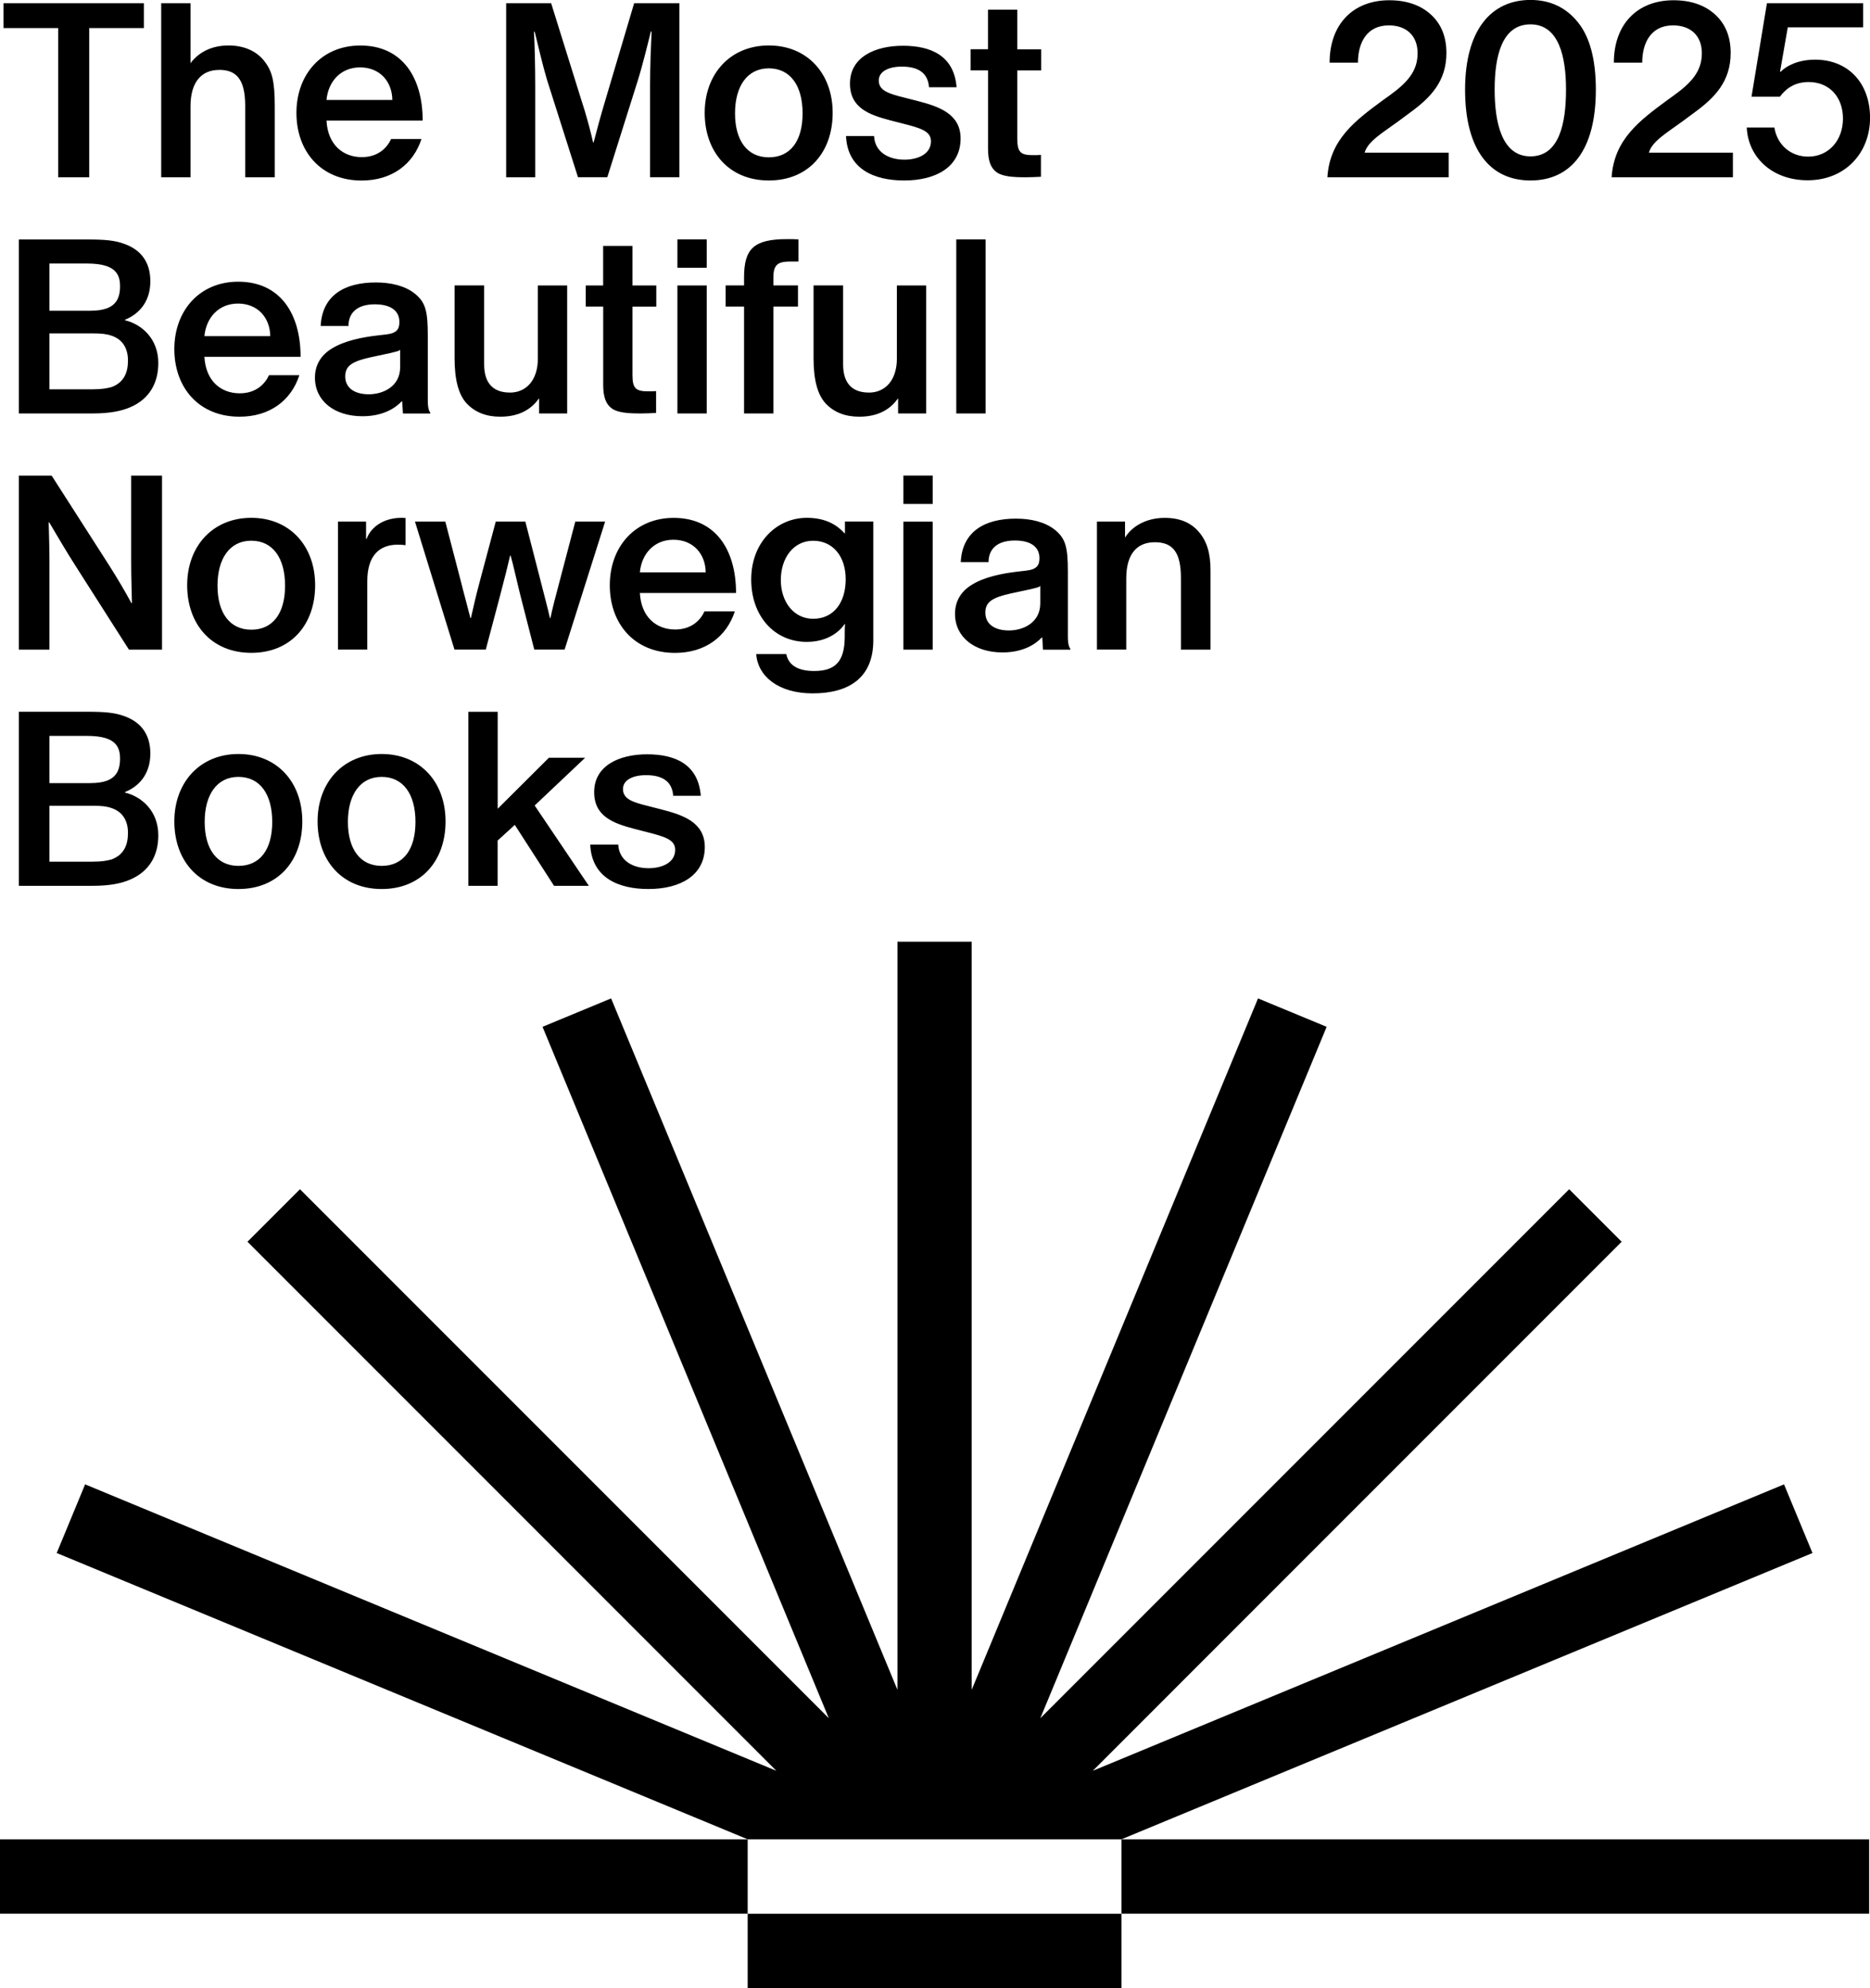
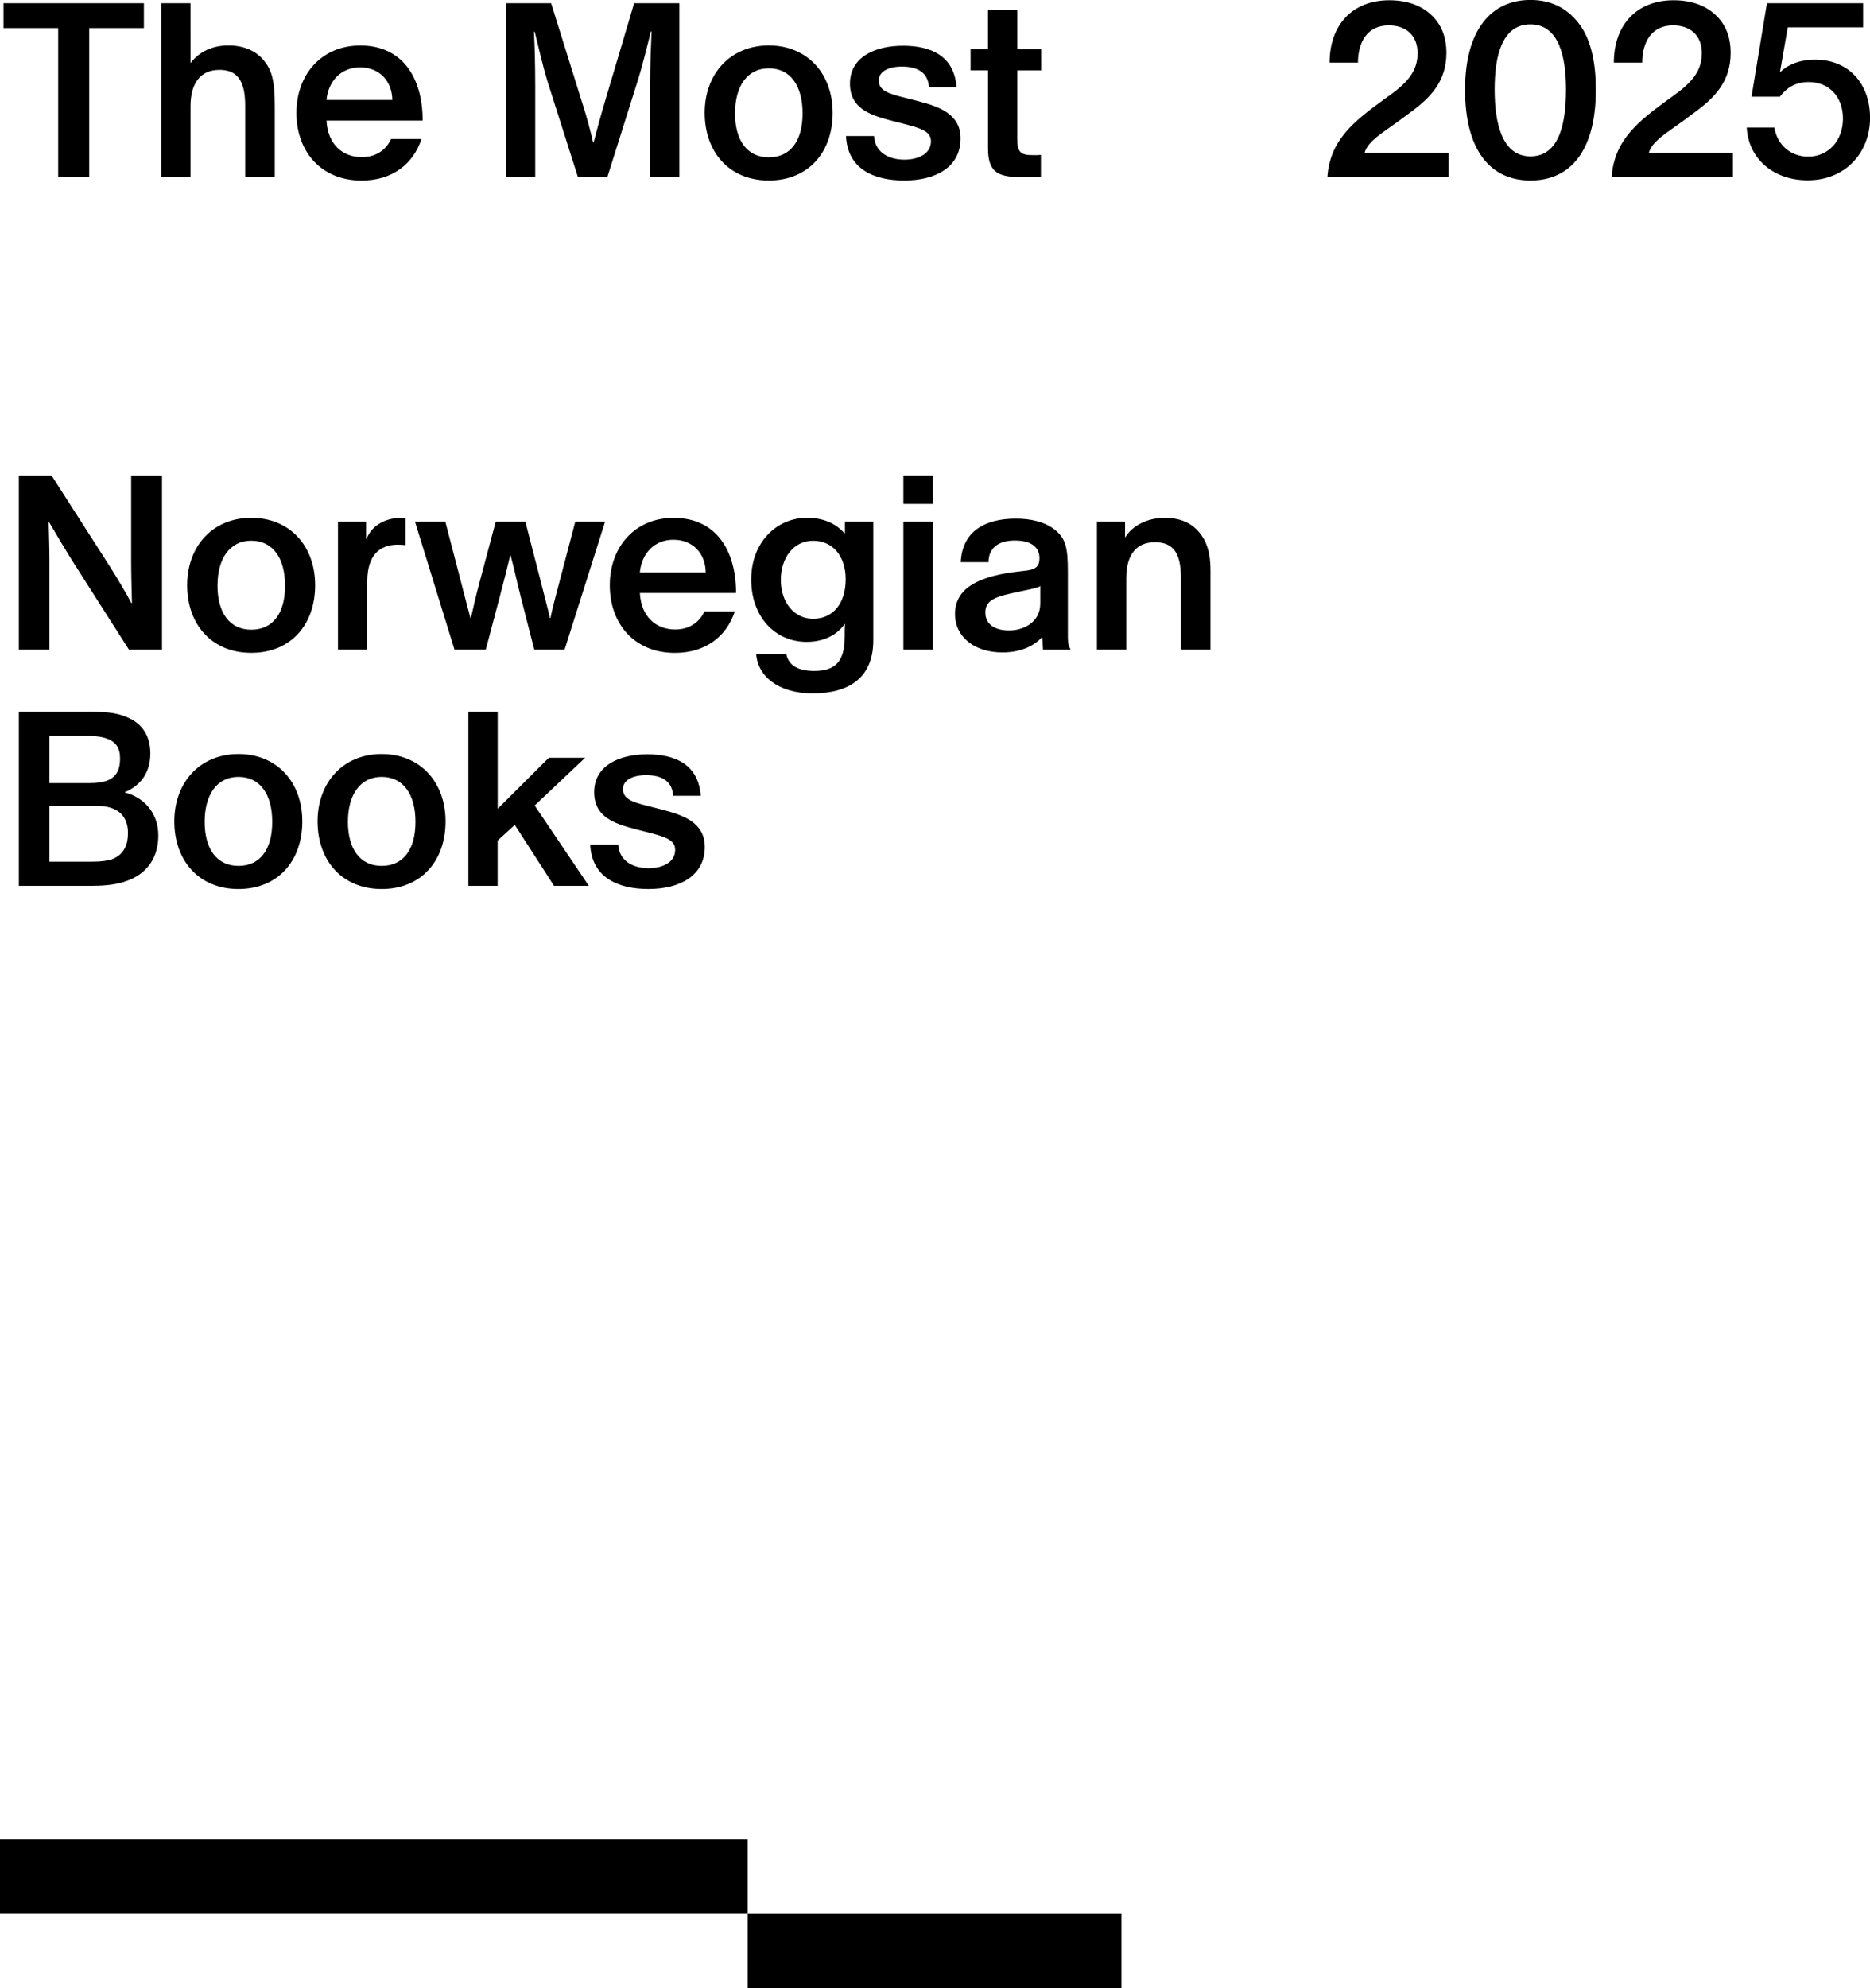
<svg xmlns="http://www.w3.org/2000/svg" id="Layer_1" viewBox="0 0 368.67 391.82">
  <polygon points="147.4 362.53 0 362.53 0 377.17 147.4 377.17 147.4 362.53 147.4 362.53" />
-   <polygon points="221.06 362.53 357.33 306.09 351.72 292.56 215.45 349.01 319.71 244.74 309.36 234.39 205.1 338.65 261.55 202.38 248.02 196.78 191.57 333.05 191.57 185.6 176.93 185.6 176.93 333.05 120.48 196.78 106.96 202.38 163.4 338.65 59.14 234.39 48.79 244.74 153.05 349.01 16.78 292.56 11.18 306.09 147.44 362.53 221.06 362.53 221.06 362.53" />
-   <polygon points="221.1 362.53 221.1 377.17 368.5 377.17 368.5 362.53 221.1 362.53 221.1 362.53" />
  <polygon points="147.4 391.82 221.1 391.82 221.1 377.18 147.4 377.18 147.4 391.82 147.4 391.82" />
  <path d="M3.72,174.59h14.5c3.33,0,5.63-.44,7.45-1.23,3.77-1.62,5.54-4.75,5.54-8.72,0-4.8-3.28-7.64-6.57-8.43v-.1c2.55-1.03,5-3.33,5-7.6,0-3.87-1.96-6.27-5.24-7.4-1.76-.64-3.68-.83-7.15-.83H3.72v34.3h0ZM9.75,145.04h7.45c1.42,0,2.6.15,3.43.39,2.3.64,3.04,2.06,3.04,4.07s-.59,3.67-2.7,4.41c-.74.24-1.62.44-3.33.44h-7.89v-9.31h0ZM9.75,158.81h8.48c1.71,0,2.74.1,3.72.44,2.4.78,3.28,2.74,3.28,4.9,0,2.3-.74,4.31-3.23,5.24-.93.24-1.86.44-3.77.44h-8.48v-11.02h0ZM47.01,175.22c7.84,0,12.59-5.59,12.59-13.33s-5-13.28-12.59-13.28-12.64,5.59-12.64,13.28,4.8,13.33,12.64,13.33h0ZM47.01,153.12c4.26,0,6.66,3.43,6.66,8.87s-2.4,8.67-6.66,8.67-6.66-3.33-6.66-8.67,2.4-8.87,6.66-8.87h0ZM75.25,175.22c7.84,0,12.59-5.59,12.59-13.33s-5-13.28-12.59-13.28-12.64,5.59-12.64,13.28,4.8,13.33,12.64,13.33h0ZM75.25,153.12c4.26,0,6.66,3.43,6.66,8.87s-2.4,8.67-6.66,8.67-6.66-3.33-6.66-8.67,2.4-8.87,6.66-8.87h0ZM92.33,174.59h5.78v-8.92l3.38-3.09,7.74,12.01h6.86l-10.68-15.83,9.95-9.41h-7.15l-10.09,10.05v-19.11h-5.78v34.3h0ZM116.36,166.45c.29,6.57,5.59,8.77,11.47,8.77,6.32,0,11.12-2.7,11.12-8.28,0-4.9-4.36-6.32-8.53-7.4l-2.7-.69c-2.99-.74-4.9-1.37-4.9-3.33,0-1.81,1.96-2.74,4.56-2.74,3.14,0,5.14,1.18,5.34,4.07h5.44c-.49-6.22-5.05-8.18-10.58-8.18s-10.44,2.25-10.44,7.45c0,4.85,3.87,6.17,7.94,7.25l2.3.59c3.67.93,5.73,1.52,5.73,3.53,0,2.55-2.6,3.63-5.24,3.63-3.09,0-5.83-1.47-5.98-4.66h-5.54Z" />
  <path d="M10.19,93.74H3.72v34.3h6.03v-17.54c0-2.5-.1-5.24-.15-7.55h.1c1.62,2.74,3.43,5.83,5.19,8.58l10.53,16.51h6.52v-34.3h-6.08v17.1c0,2.4.1,5.73.15,8.04h-.1c-1.23-2.3-2.84-5-4.36-7.4l-11.37-17.74h0ZM49.54,128.67c7.84,0,12.59-5.59,12.59-13.33s-5-13.28-12.59-13.28-12.64,5.59-12.64,13.28,4.8,13.33,12.64,13.33h0ZM49.54,106.57c4.26,0,6.66,3.43,6.66,8.87s-2.4,8.67-6.66,8.67-6.66-3.33-6.66-8.67,2.4-8.87,6.66-8.87h0ZM72.17,106.23v-3.43h-5.54v25.23h5.78v-13.48c0-4.9,2.25-7.2,6.03-7.2.54,0,1.08.05,1.52.1v-5.34c-.2-.05-.59-.05-.78-.05-3.72,0-6.12,1.96-6.91,4.16h-.1ZM81.81,102.8l7.79,25.23h6.17l2.69-10.14c.93-3.48,1.71-6.66,2.11-8.38h.1c.49,1.62,1.37,5.73,2.06,8.38l2.6,10.14h5.98l7.99-25.23h-5.88l-3.04,11.56c-.69,2.6-1.57,5.93-1.86,7.45h-.1c-.44-1.96-1.27-5.05-1.91-7.59l-2.94-11.42h-5.83l-3.14,11.76c-.74,2.74-1.23,4.9-1.76,7.25h-.1c-.88-3.48-1.27-4.75-1.86-7.15l-3.09-11.86h-5.98ZM138.89,120.49c-.73,1.62-2.45,3.58-5.78,3.58-3.72,0-6.71-2.45-6.96-7.2h18.96c0-8.43-3.97-14.8-12.3-14.8-7.6,0-12.59,5.68-12.59,13.28s4.85,13.33,12.84,13.33c6.03,0,10.19-3.23,11.81-8.18h-5.98ZM132.76,106.38c3.87,0,6.32,2.74,6.37,6.42h-12.98c.34-3.68,2.84-6.42,6.61-6.42h0ZM166.59,122.99c-.05.74-.05,1.52-.05,2.06v.39c0,4.95-1.86,6.81-6.03,6.81-3.18,0-5.05-1.13-5.49-3.33h-5.93c.29,4.31,4.31,7.74,11.12,7.74,7.25,0,11.96-3.14,11.96-10.44v-23.42h-5.59v2.3h-.1c-1.18-1.32-3.33-3.04-7.4-3.04-5.98,0-10.98,4.85-10.98,12.15s4.65,12.3,10.93,12.3c3.92,0,6.32-1.81,7.5-3.53h.05ZM166.73,114.17c0,4.56-2.35,7.79-6.42,7.79-3.77,0-6.37-3.28-6.37-7.64s2.5-7.74,6.37-7.74,6.42,3.04,6.42,7.59h0ZM178.1,99.32h5.78v-5.59h-5.78v5.59h0ZM178.1,128.04h5.78v-25.23h-5.78v25.23h0ZM194.89,110.79c0-2.5,1.62-4.26,5.19-4.26,3.28,0,4.85,1.37,4.85,3.48,0,1.32-.44,2.2-2.55,2.45l-1.71.2c-2.99.34-6.62,1.03-9.16,2.65-1.96,1.22-3.23,3.09-3.23,5.68,0,4.56,3.82,7.6,9.36,7.6,4.07,0,6.52-1.62,7.74-2.94h.1l.15,2.4h5.39v-.15c-.24-.39-.49-.88-.49-2.45v-12.74c0-4.85-.44-6.57-2.55-8.28-1.96-1.57-4.75-2.21-7.69-2.21-6.12,0-10.58,2.5-10.88,8.58h5.49ZM198.91,124.26c-2.79,0-4.65-1.23-4.65-3.53,0-2.16,1.52-2.99,5.05-3.77l3.87-.83c1.37-.34,1.67-.39,1.91-.64v3.43c0,3.82-3.38,5.34-6.17,5.34h0ZM227.67,106.87c3.53,0,5.15,1.96,5.15,7.06v14.11h5.83v-15.68c0-3.28-.69-5.73-2.4-7.64-1.42-1.62-3.53-2.65-6.61-2.65-3.97,0-6.62,1.91-7.79,3.82h-.05v-3.09h-5.54v25.23h5.78v-14.01c0-4.9,2.16-7.15,5.63-7.15h0Z" />
-   <path d="M3.72,81.49h14.5c3.33,0,5.63-.44,7.45-1.22,3.77-1.62,5.54-4.75,5.54-8.72,0-4.8-3.28-7.64-6.57-8.43v-.1c2.55-1.03,5-3.33,5-7.59,0-3.87-1.96-6.27-5.24-7.4-1.76-.64-3.68-.83-7.15-.83H3.72v34.3h0ZM9.75,51.94h7.45c1.42,0,2.6.15,3.43.39,2.3.64,3.04,2.06,3.04,4.07s-.59,3.67-2.7,4.41c-.74.24-1.62.44-3.33.44h-7.89v-9.31h0ZM9.75,65.71h8.48c1.71,0,2.74.1,3.72.44,2.4.78,3.28,2.74,3.28,4.9,0,2.3-.74,4.31-3.23,5.24-.93.24-1.86.44-3.77.44h-8.48v-11.03h0ZM53.04,73.94c-.74,1.62-2.45,3.58-5.78,3.58-3.72,0-6.71-2.45-6.96-7.2h18.96c0-8.43-3.97-14.8-12.3-14.8-7.59,0-12.59,5.68-12.59,13.28s4.85,13.33,12.84,13.33c6.03,0,10.19-3.23,11.81-8.18h-5.98ZM46.91,59.83c3.87,0,6.32,2.74,6.37,6.42h-12.98c.34-3.67,2.84-6.42,6.62-6.42h0ZM68.7,64.24c0-2.5,1.62-4.26,5.19-4.26,3.28,0,4.85,1.37,4.85,3.48,0,1.32-.44,2.21-2.55,2.45l-1.71.2c-2.99.34-6.62,1.03-9.16,2.65-1.96,1.22-3.23,3.09-3.23,5.68,0,4.56,3.82,7.6,9.36,7.6,4.07,0,6.52-1.62,7.74-2.94h.1l.15,2.4h5.39v-.15c-.25-.39-.49-.88-.49-2.45v-12.74c0-4.85-.44-6.57-2.55-8.28-1.96-1.57-4.75-2.21-7.69-2.21-6.12,0-10.58,2.5-10.88,8.58h5.49ZM72.71,77.71c-2.79,0-4.65-1.23-4.65-3.53,0-2.16,1.52-2.99,5.05-3.77l3.87-.83c1.37-.34,1.67-.39,1.91-.64v3.43c0,3.82-3.38,5.34-6.17,5.34h0ZM100.5,77.37c-2.79,0-5.05-1.37-5.05-5.54v-15.58h-5.83v14.36c0,4.21.78,7.2,2.4,8.92s3.82,2.6,6.61,2.6c3.97,0,6.27-1.67,7.6-3.58h.05v2.94h5.54v-25.23h-5.78v14.41c0,4.17-2.21,6.71-5.54,6.71h0ZM115.49,60.42h3.43v15.43c0,2.4.54,3.82,1.71,4.66s3.18.98,5.73.98c1.03,0,1.96-.05,2.99-.1v-4.31c-.44.05-.98.05-1.52.05-2.4,0-3.14-.49-3.14-3.18v-13.52h4.7v-4.17h-4.7v-7.79h-5.78v7.79h-3.43v4.17h0ZM133.55,52.77h5.78v-5.59h-5.78v5.59h0ZM133.55,81.49h5.78v-25.23h-5.78v25.23h0ZM143.06,60.42h3.63v21.07h5.78v-21.07h4.85v-4.17h-4.85v-1.57c0-2.79,1.13-3.14,3.63-3.14h1.32v-4.36c-.64-.05-1.52-.05-2.25-.05-6.57,0-8.48,1.91-8.48,7.55v1.57h-3.63v4.17h0ZM171.27,77.37c-2.79,0-5.05-1.37-5.05-5.54v-15.58h-5.83v14.36c0,4.21.78,7.2,2.4,8.92,1.62,1.72,3.82,2.6,6.62,2.6,3.97,0,6.27-1.67,7.6-3.58h.05v2.94h5.54v-25.23h-5.78v14.41c0,4.17-2.2,6.71-5.54,6.71h0ZM188.53,81.49h5.78v-34.3h-5.78v34.3h0Z" />
  <path d="M28.37,5.54V.64H.69v4.9h10.78v29.4h6.12V5.54h10.78ZM43.19,13.77c3.18,0,5.15,1.57,5.15,7.06v14.11h5.83v-13.97c0-5-.54-6.96-2.01-8.87-1.62-2.11-4.16-3.14-7.1-3.14-3.97,0-6.27,1.86-7.5,3.48V.64h-5.78v34.3h5.78v-14.01c0-4.75,2.16-7.15,5.64-7.15h0ZM77.11,27.39c-.74,1.62-2.45,3.58-5.78,3.58-3.72,0-6.71-2.45-6.96-7.2h18.96c0-8.43-3.97-14.8-12.3-14.8-7.6,0-12.59,5.68-12.59,13.28s4.85,13.33,12.84,13.33c6.03,0,10.19-3.23,11.81-8.18h-5.98ZM70.98,13.28c3.87,0,6.32,2.74,6.37,6.42h-12.98c.34-3.68,2.84-6.42,6.62-6.42h0ZM125.71,15.97c.93-2.94,2.01-7.35,2.6-9.75h.15l-.2,4.95c-.05,2.01-.1,3.92-.1,5.73v18.03h5.78V.64h-8.92l-5.59,18.82c-1.03,3.43-1.81,6.32-2.4,8.62h-.1c-.44-1.96-1.27-5.24-2.4-8.62L108.66.64h-8.87v34.3h5.73v-17.84c0-3.97-.1-8.28-.25-10.83h.15c.59,2.4,1.62,6.81,2.45,9.55l6.08,19.11h5.78l5.98-18.96h0ZM151.57,35.57c7.84,0,12.59-5.59,12.59-13.33s-5-13.28-12.59-13.28-12.64,5.59-12.64,13.28,4.8,13.33,12.64,13.33h0ZM151.57,13.47c4.26,0,6.66,3.43,6.66,8.87s-2.4,8.67-6.66,8.67-6.66-3.33-6.66-8.67,2.4-8.87,6.66-8.87h0ZM166.79,26.8c.29,6.57,5.59,8.77,11.47,8.77,6.32,0,11.12-2.7,11.12-8.28,0-4.9-4.36-6.32-8.53-7.4l-2.7-.69c-2.99-.74-4.9-1.37-4.9-3.33,0-1.81,1.96-2.74,4.56-2.74,3.14,0,5.14,1.18,5.34,4.07h5.44c-.49-6.22-5.05-8.18-10.58-8.18s-10.44,2.25-10.44,7.45c0,4.85,3.87,6.17,7.94,7.25l2.3.59c3.67.93,5.73,1.52,5.73,3.53,0,2.55-2.6,3.63-5.24,3.63-3.09,0-5.83-1.47-5.98-4.66h-5.54ZM191.36,13.87h3.43v15.44c0,2.4.54,3.82,1.71,4.65s3.18.98,5.73.98c1.03,0,1.96-.05,2.99-.1v-4.31c-.44.05-.98.05-1.52.05-2.4,0-3.14-.49-3.14-3.18v-13.52h4.7v-4.16h-4.7V1.91h-5.78v7.79h-3.43v4.16h0ZM267.72,12.35c0-3.87,1.71-7.35,6.08-7.35,3.38,0,5.68,1.96,5.68,5.49s-2.01,5.78-5.54,8.33l-1.23.88c-5.54,4.07-10.54,7.79-11.02,15.24h23.91v-4.85h-16.56c.59-2.25,3.77-4.07,6.57-6.13l2.25-1.67c4.21-3.04,7.3-6.27,7.3-11.86,0-3.18-1.03-5.73-3.09-7.59-2.06-1.86-4.8-2.79-8.18-2.79-7.15,0-11.76,4.75-11.76,12.3h5.59ZM301.73,35.57c7.99,0,12.89-5.98,12.89-17.89,0-5.93-1.18-10.39-3.53-13.28-2.35-2.94-5.49-4.41-9.36-4.41-7.6,0-12.89,5.73-12.89,17.69s5,17.89,12.89,17.89h0ZM301.73,4.8c5.68,0,7.01,6.57,7.01,12.84,0,6.66-1.32,13.18-7.01,13.18s-7.06-6.76-7.06-13.18,1.37-12.84,7.06-12.84h0ZM323.76,12.35c0-3.87,1.71-7.35,6.08-7.35,3.38,0,5.68,1.96,5.68,5.49s-2.01,5.78-5.54,8.33l-1.22.88c-5.54,4.07-10.54,7.79-11.03,15.24h23.91v-4.85h-16.56c.59-2.25,3.77-4.07,6.57-6.13l2.25-1.67c4.21-3.04,7.3-6.27,7.3-11.86,0-3.18-1.03-5.73-3.09-7.59-2.06-1.86-4.8-2.79-8.18-2.79-7.15,0-11.76,4.75-11.76,12.3h5.59ZM344.37,25.14c.29,5.88,5,10.39,12.01,10.39,7.45,0,12.3-5.44,12.3-12.3s-4.31-11.47-10.83-11.47c-3.28,0-5.64,1.18-6.81,2.4l-.1-.05,1.52-8.72h14.85V.64h-18.96l-3.04,18.42h5.59c1.32-1.76,3.09-2.89,5.68-2.89,4.07,0,6.76,2.94,6.76,7.2s-2.79,7.5-6.86,7.5c-3.48,0-6.12-2.35-6.66-5.73h-5.44Z" />
</svg>